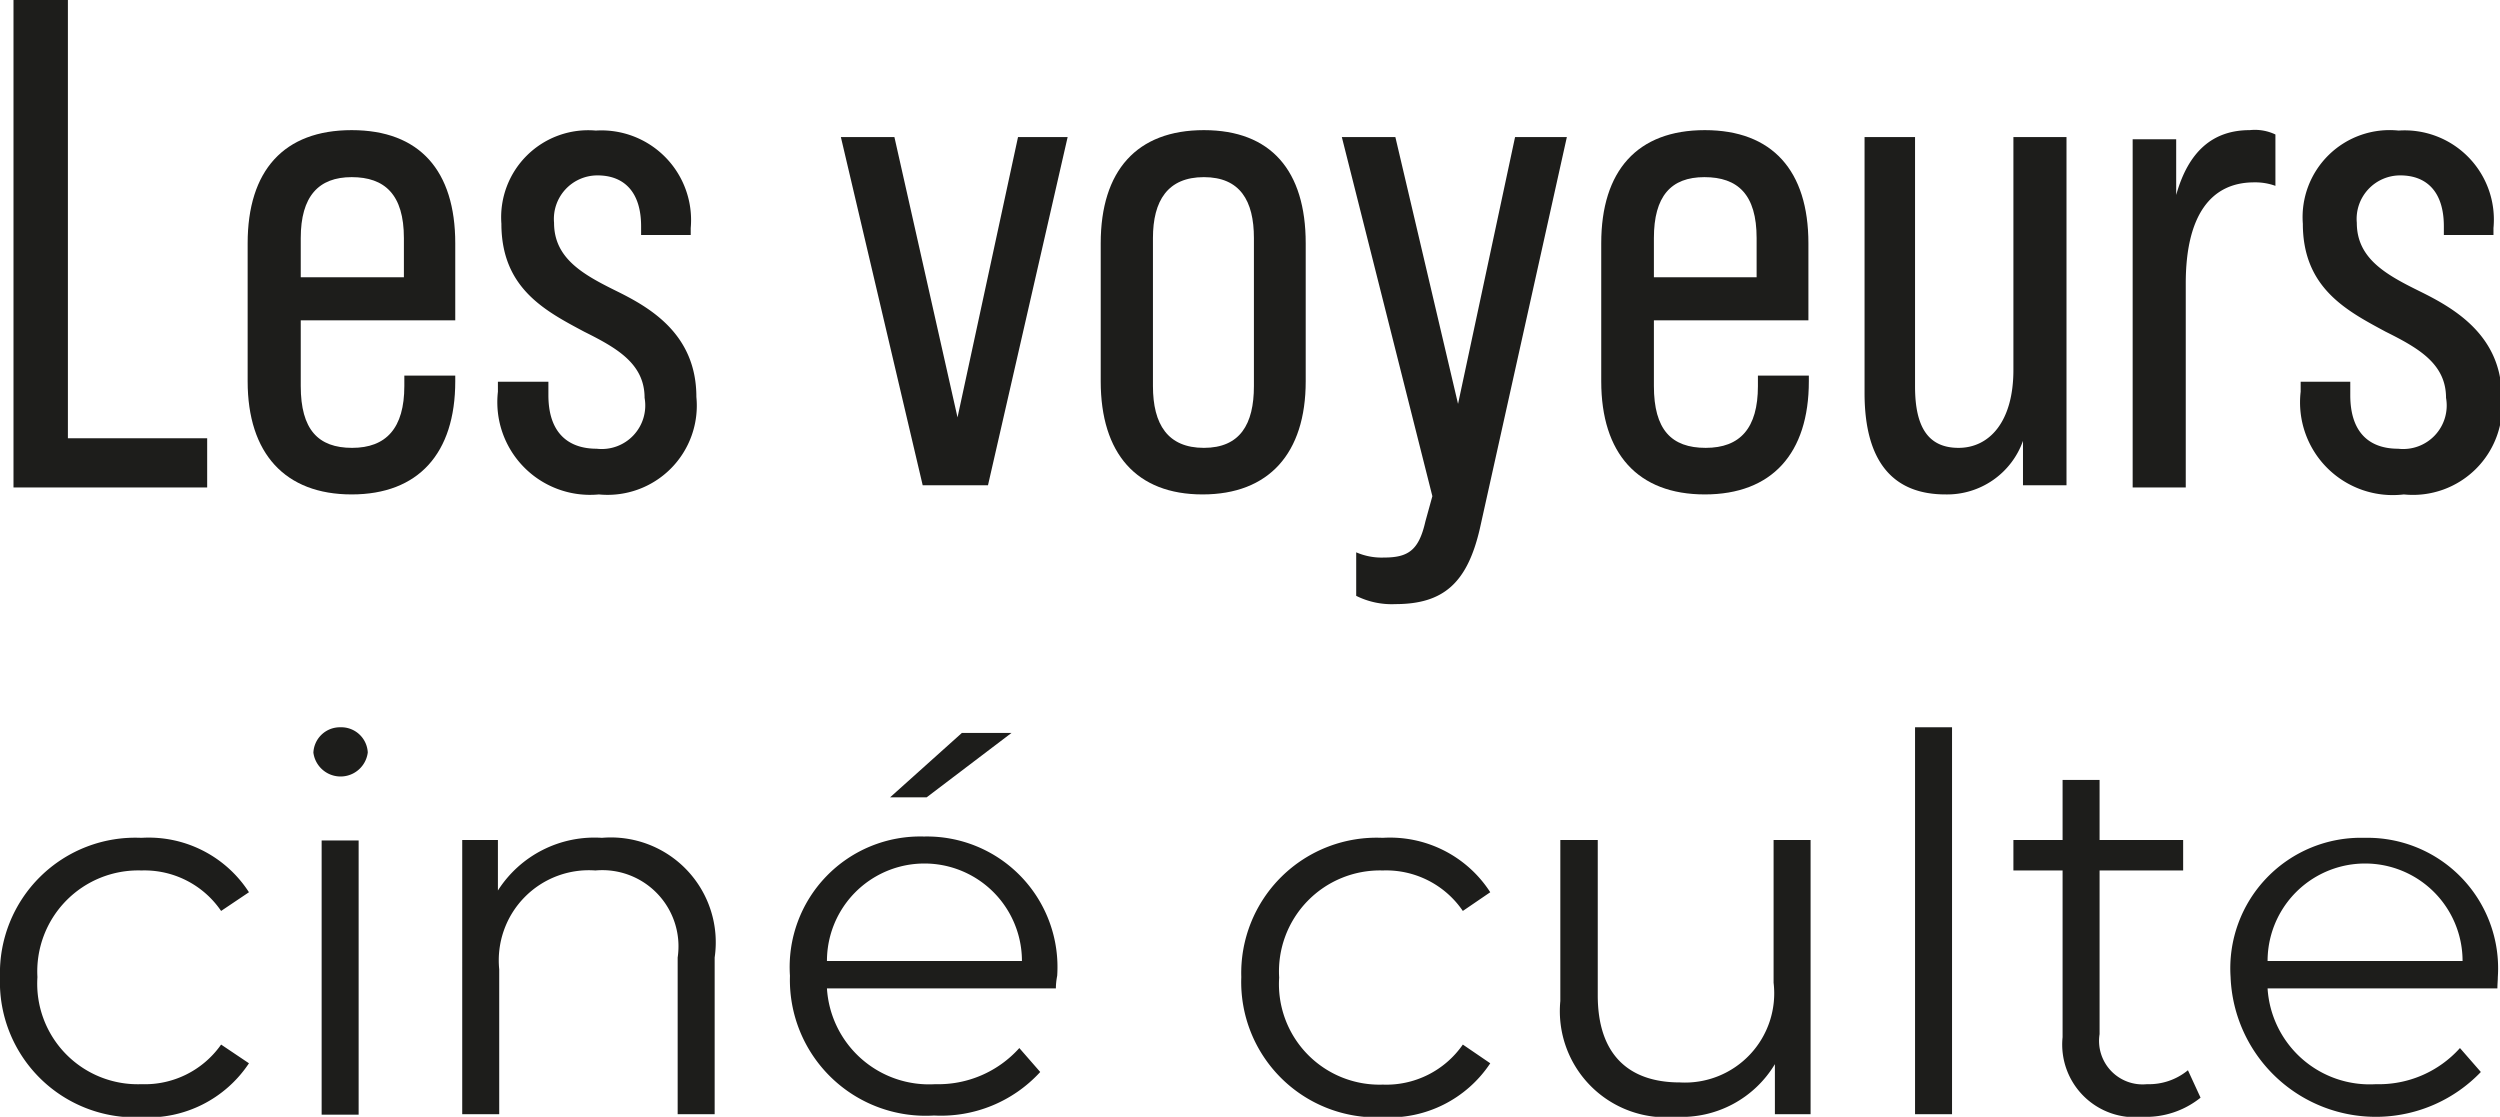
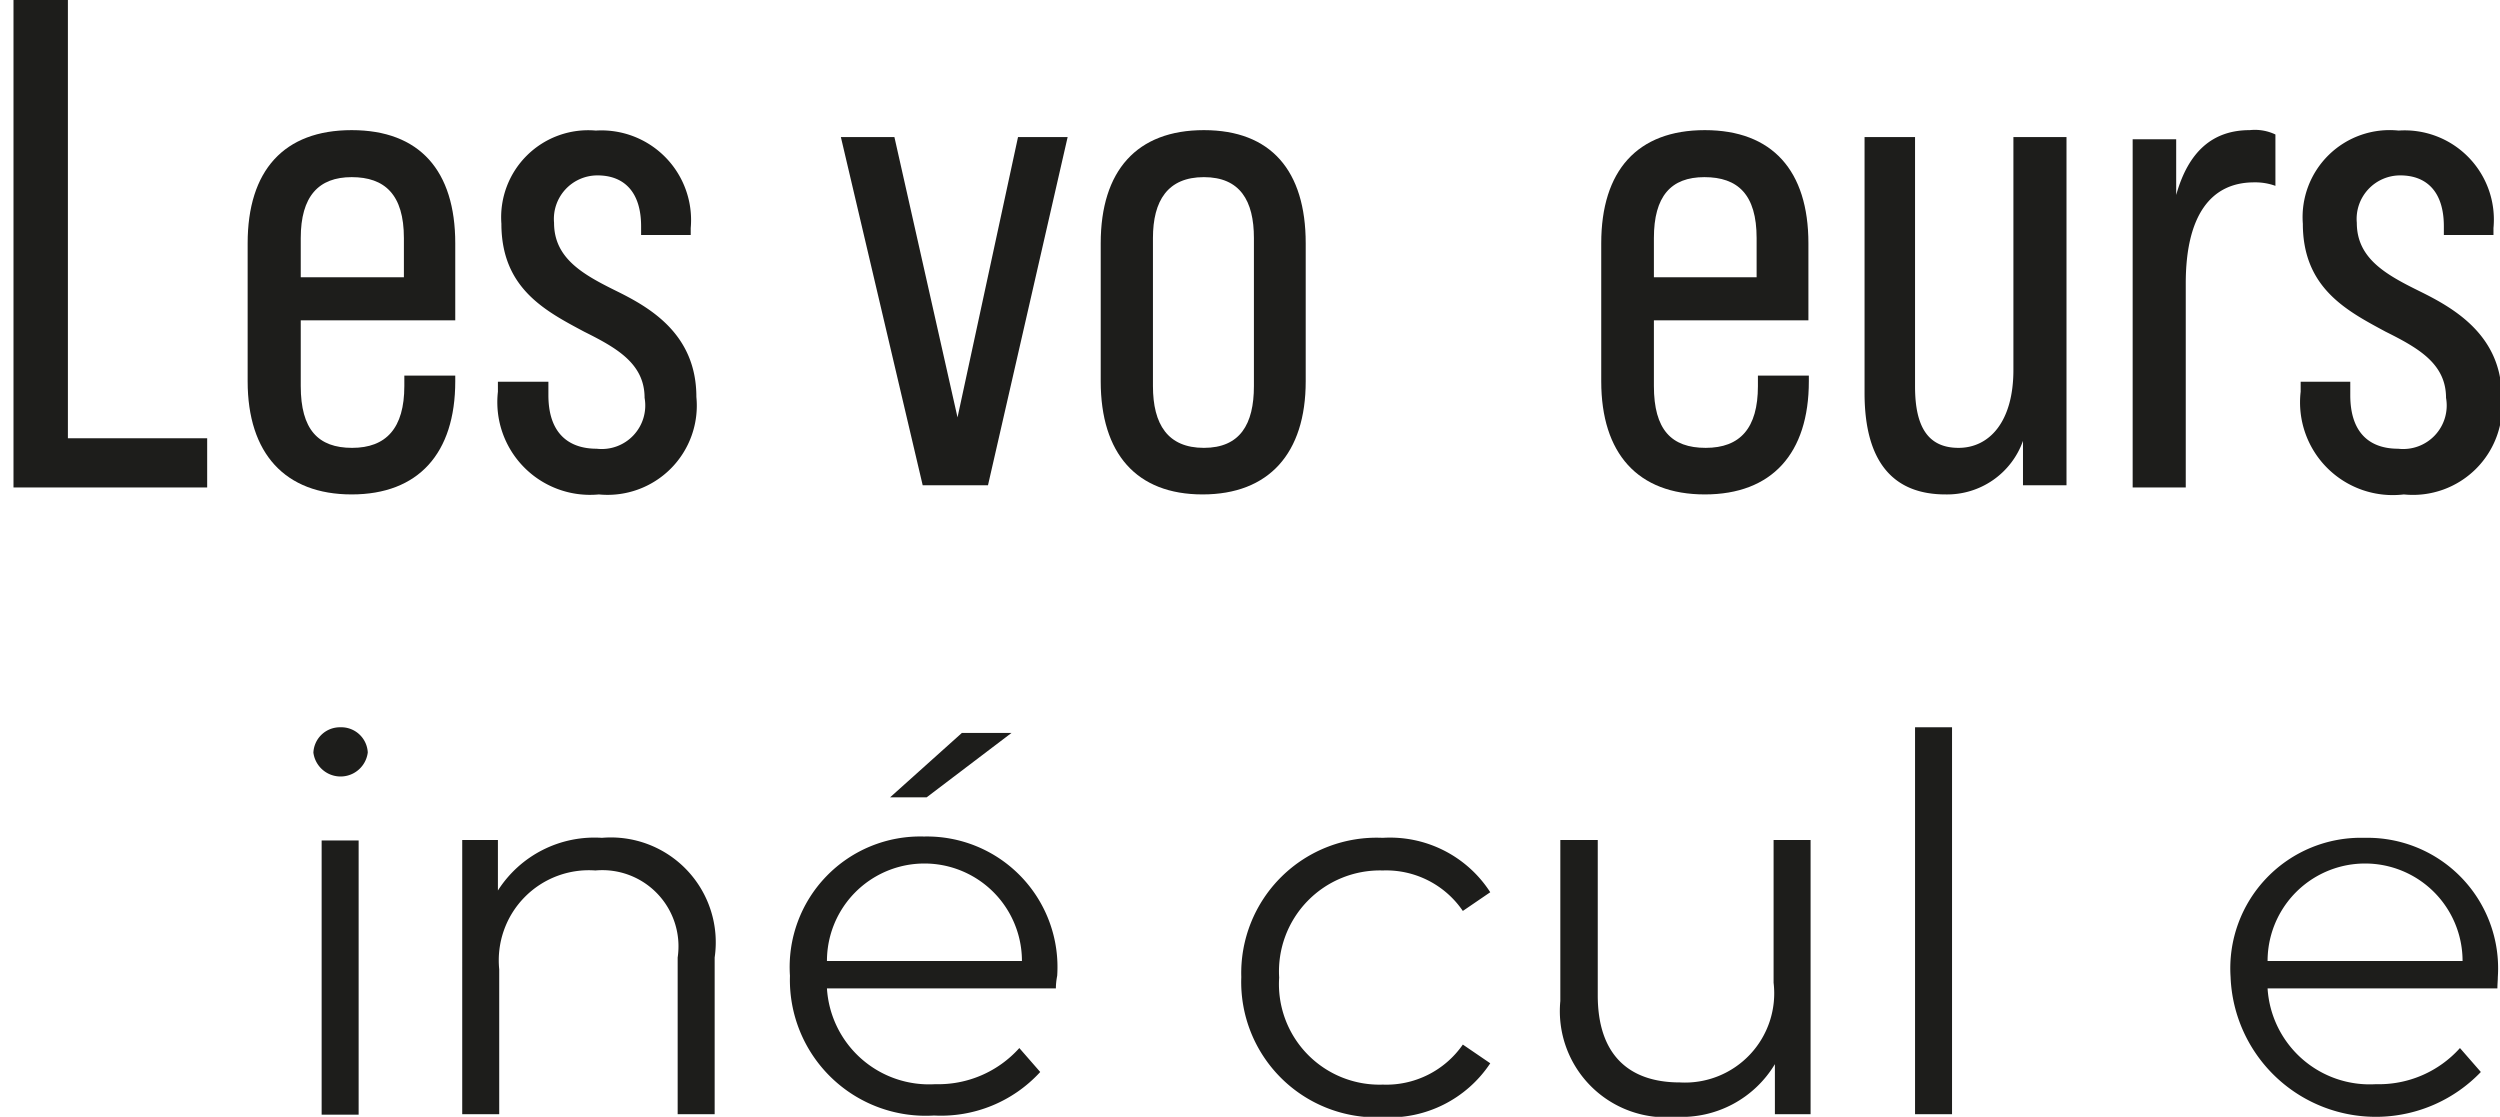
<svg xmlns="http://www.w3.org/2000/svg" viewBox="0 0 57.44 25.66">
  <defs>
    <style>.cls-1{fill:#1d1d1b;}</style>
  </defs>
  <g id="Calque_2" data-name="Calque 2">
    <g id="Calque_1-2" data-name="Calque 1">
      <path class="cls-1" d="M.31,0H1.56V10.07h3.2V11.2H.31Z" />
      <path class="cls-1" d="M10.46,5.59V7.36H6.91V8.87c0,1,.4,1.42,1.18,1.42s1.2-.45,1.2-1.42V8.63h1.17v.13c0,1.66-.85,2.6-2.38,2.6s-2.39-.94-2.39-2.6V5.59c0-1.67.83-2.6,2.39-2.6S10.46,3.92,10.46,5.59Zm-1.18.78v-.9c0-1-.44-1.4-1.2-1.4s-1.17.44-1.17,1.4v.9Z" />
      <path class="cls-1" d="M11.44,9V8.77H12.6v.31c0,.86.45,1.23,1.11,1.23a1,1,0,0,0,1.1-1.17c0-.79-.65-1.15-1.39-1.52-.9-.48-1.9-1-1.9-2.48A2,2,0,0,1,13.69,3a2.06,2.06,0,0,1,2.18,2.24v.16H14.73V5.2c0-.81-.41-1.17-1-1.17a1,1,0,0,0-1,1.09c0,.82.67,1.19,1.44,1.57S16,7.68,16,9.12a2.05,2.05,0,0,1-2.24,2.24A2.13,2.13,0,0,1,11.44,9Z" />
      <path class="cls-1" d="M19.32,3.15h1.23L22,9.59l1.39-6.44h1.14l-1.83,8h-1.5Z" />
      <path class="cls-1" d="M25.29,8.76V5.59c0-1.67.83-2.6,2.37-2.6S30,3.92,30,5.59V8.76c0,1.66-.85,2.6-2.37,2.6S25.29,10.42,25.29,8.76Zm3.52.11V5.47c0-.86-.32-1.4-1.15-1.4s-1.17.54-1.17,1.4v3.4c0,.88.34,1.42,1.17,1.42S28.81,9.75,28.81,8.87Z" />
-       <path class="cls-1" d="M31.16,13.69v-1a1.46,1.46,0,0,0,.64.12c.56,0,.8-.17.95-.83l.16-.58L30.83,3.15h1.23L33.5,9.28l1.31-6.13H36l-2,9c-.29,1.25-.84,1.73-1.94,1.73A1.82,1.82,0,0,1,31.16,13.69Z" />
      <path class="cls-1" d="M41.55,5.59V7.36H38V8.87c0,1,.4,1.42,1.19,1.42s1.2-.45,1.2-1.42V8.63h1.17v.13c0,1.66-.85,2.6-2.39,2.6s-2.38-.94-2.38-2.6V5.59c0-1.67.83-2.6,2.38-2.6S41.55,3.92,41.55,5.59Zm-1.19.78v-.9c0-1-.43-1.4-1.2-1.4S38,4.51,38,5.47v.9Z" />
      <path class="cls-1" d="M47.48,3.15v8h-1V10.13a1.85,1.85,0,0,1-1.78,1.23c-1.18,0-1.86-.72-1.86-2.33V3.15H44V8.88c0,.93.3,1.41,1,1.41s1.26-.59,1.26-1.79V3.15Z" />
      <path class="cls-1" d="M52.28,3.09V4.27a1.36,1.36,0,0,0-.49-.08c-1,0-1.57.77-1.57,2.32V11.2H49v-8h1V4.48c.28-1,.84-1.49,1.69-1.49A1.1,1.1,0,0,1,52.28,3.09Z" />
      <path class="cls-1" d="M52.86,9V8.77H54v.31c0,.86.44,1.23,1.1,1.23a1,1,0,0,0,1.1-1.17c0-.79-.65-1.15-1.39-1.52-.89-.48-1.9-1-1.9-2.48A2,2,0,0,1,55.11,3a2.05,2.05,0,0,1,2.18,2.24v.16H56.15V5.2c0-.81-.41-1.17-1-1.17a1,1,0,0,0-1,1.09c0,.82.67,1.19,1.44,1.57s1.89,1,1.89,2.43a2.05,2.05,0,0,1-2.25,2.24A2.13,2.13,0,0,1,52.86,9Z" />
-       <path class="cls-1" d="M0,22.45a3.11,3.11,0,0,1,3.25-3.2A2.74,2.74,0,0,1,5.72,20.5l-.64.43A2.13,2.13,0,0,0,3.25,20,2.32,2.32,0,0,0,.86,22.45a2.31,2.31,0,0,0,2.39,2.46A2.14,2.14,0,0,0,5.08,24l.64.43a2.78,2.78,0,0,1-2.47,1.24A3.11,3.11,0,0,1,0,22.45Z" />
      <path class="cls-1" d="M7.2,17.31a.61.61,0,0,1,.62-.6.61.61,0,0,1,.63.58.63.63,0,0,1-1.25,0Zm.19,2h.85v6.3H7.39Z" />
      <path class="cls-1" d="M16.42,22V25.6h-.85V22a1.75,1.75,0,0,0-1.89-2,2.07,2.07,0,0,0-2.21,2.27V25.6h-.85V19.3h.82v1.16a2.63,2.63,0,0,1,2.39-1.21A2.41,2.41,0,0,1,16.42,22Z" />
      <path class="cls-1" d="M24.26,22.71H19a2.35,2.35,0,0,0,2.49,2.2,2.5,2.5,0,0,0,1.93-.83l.48.55a3.09,3.09,0,0,1-2.44,1,3.12,3.12,0,0,1-3.31-3.21,3,3,0,0,1,3.08-3.2,3,3,0,0,1,3.06,3.2C24.27,22.52,24.26,22.62,24.26,22.71ZM19,22.08h4.48a2.24,2.24,0,0,0-4.48,0Zm2.29-3.76h-.84l1.65-1.48h1.14Z" />
      <path class="cls-1" d="M28.52,22.45a3.11,3.11,0,0,1,3.25-3.2,2.74,2.74,0,0,1,2.47,1.25l-.63.43A2.13,2.13,0,0,0,31.77,20a2.32,2.32,0,0,0-2.38,2.46,2.31,2.31,0,0,0,2.38,2.46A2.14,2.14,0,0,0,33.61,24l.63.43a2.78,2.78,0,0,1-2.47,1.24A3.11,3.11,0,0,1,28.52,22.45Z" />
      <path class="cls-1" d="M41.6,19.3v6.3h-.82V24.45a2.5,2.5,0,0,1-2.26,1.21A2.44,2.44,0,0,1,35.85,23V19.3h.86v3.57c0,1.34.69,2,1.89,2a2.05,2.05,0,0,0,2.15-2.29V19.3Z" />
      <path class="cls-1" d="M44,16.71h.85V25.6H44Z" />
-       <path class="cls-1" d="M50.56,25.22a2,2,0,0,1-1.33.44,1.67,1.67,0,0,1-1.84-1.83V20H46.26V19.3h1.13V17.92h.85V19.3h1.92V20H48.24v3.76a1,1,0,0,0,1.09,1.15,1.41,1.41,0,0,0,.94-.32Z" />
      <path class="cls-1" d="M57.38,22.71H52.1a2.35,2.35,0,0,0,2.49,2.2,2.5,2.5,0,0,0,1.93-.83l.48.55a3.34,3.34,0,0,1-5.75-2.18,3,3,0,0,1,3.08-3.2,3,3,0,0,1,3.06,3.2C57.39,22.52,57.38,22.62,57.38,22.71Zm-5.28-.63h4.48a2.24,2.24,0,0,0-4.48,0Z" />
    </g>
  </g>
</svg>